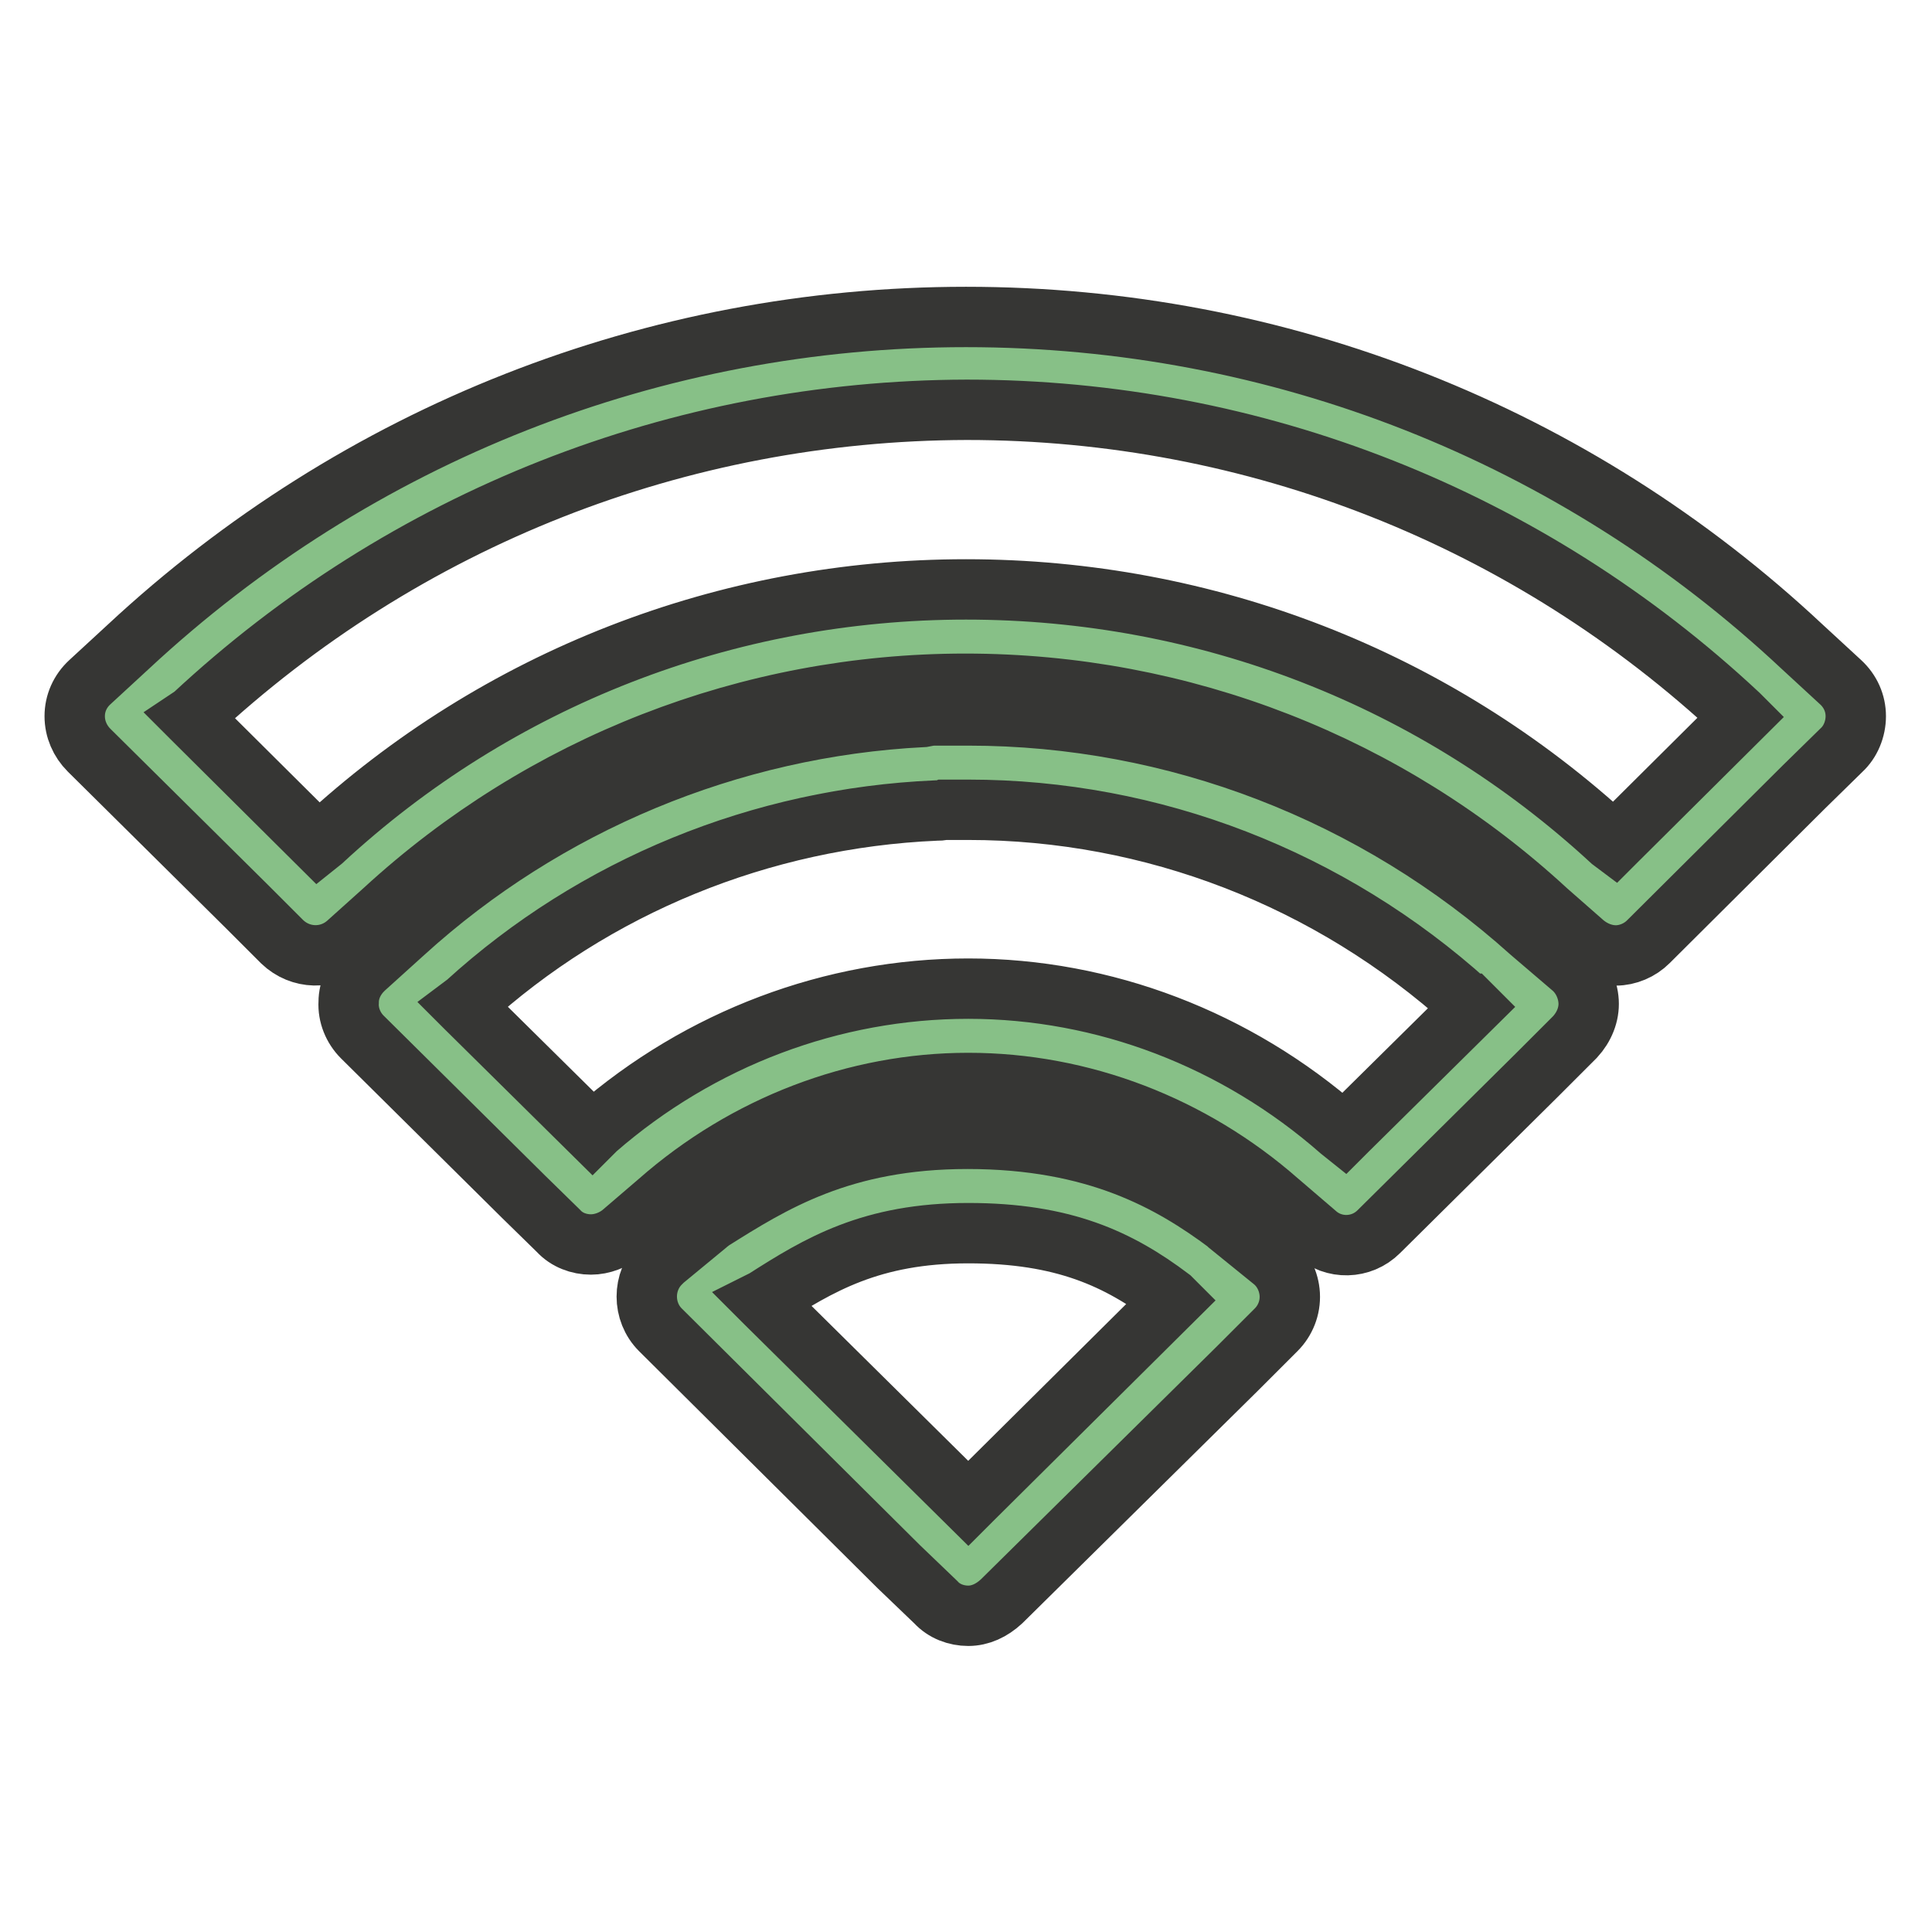
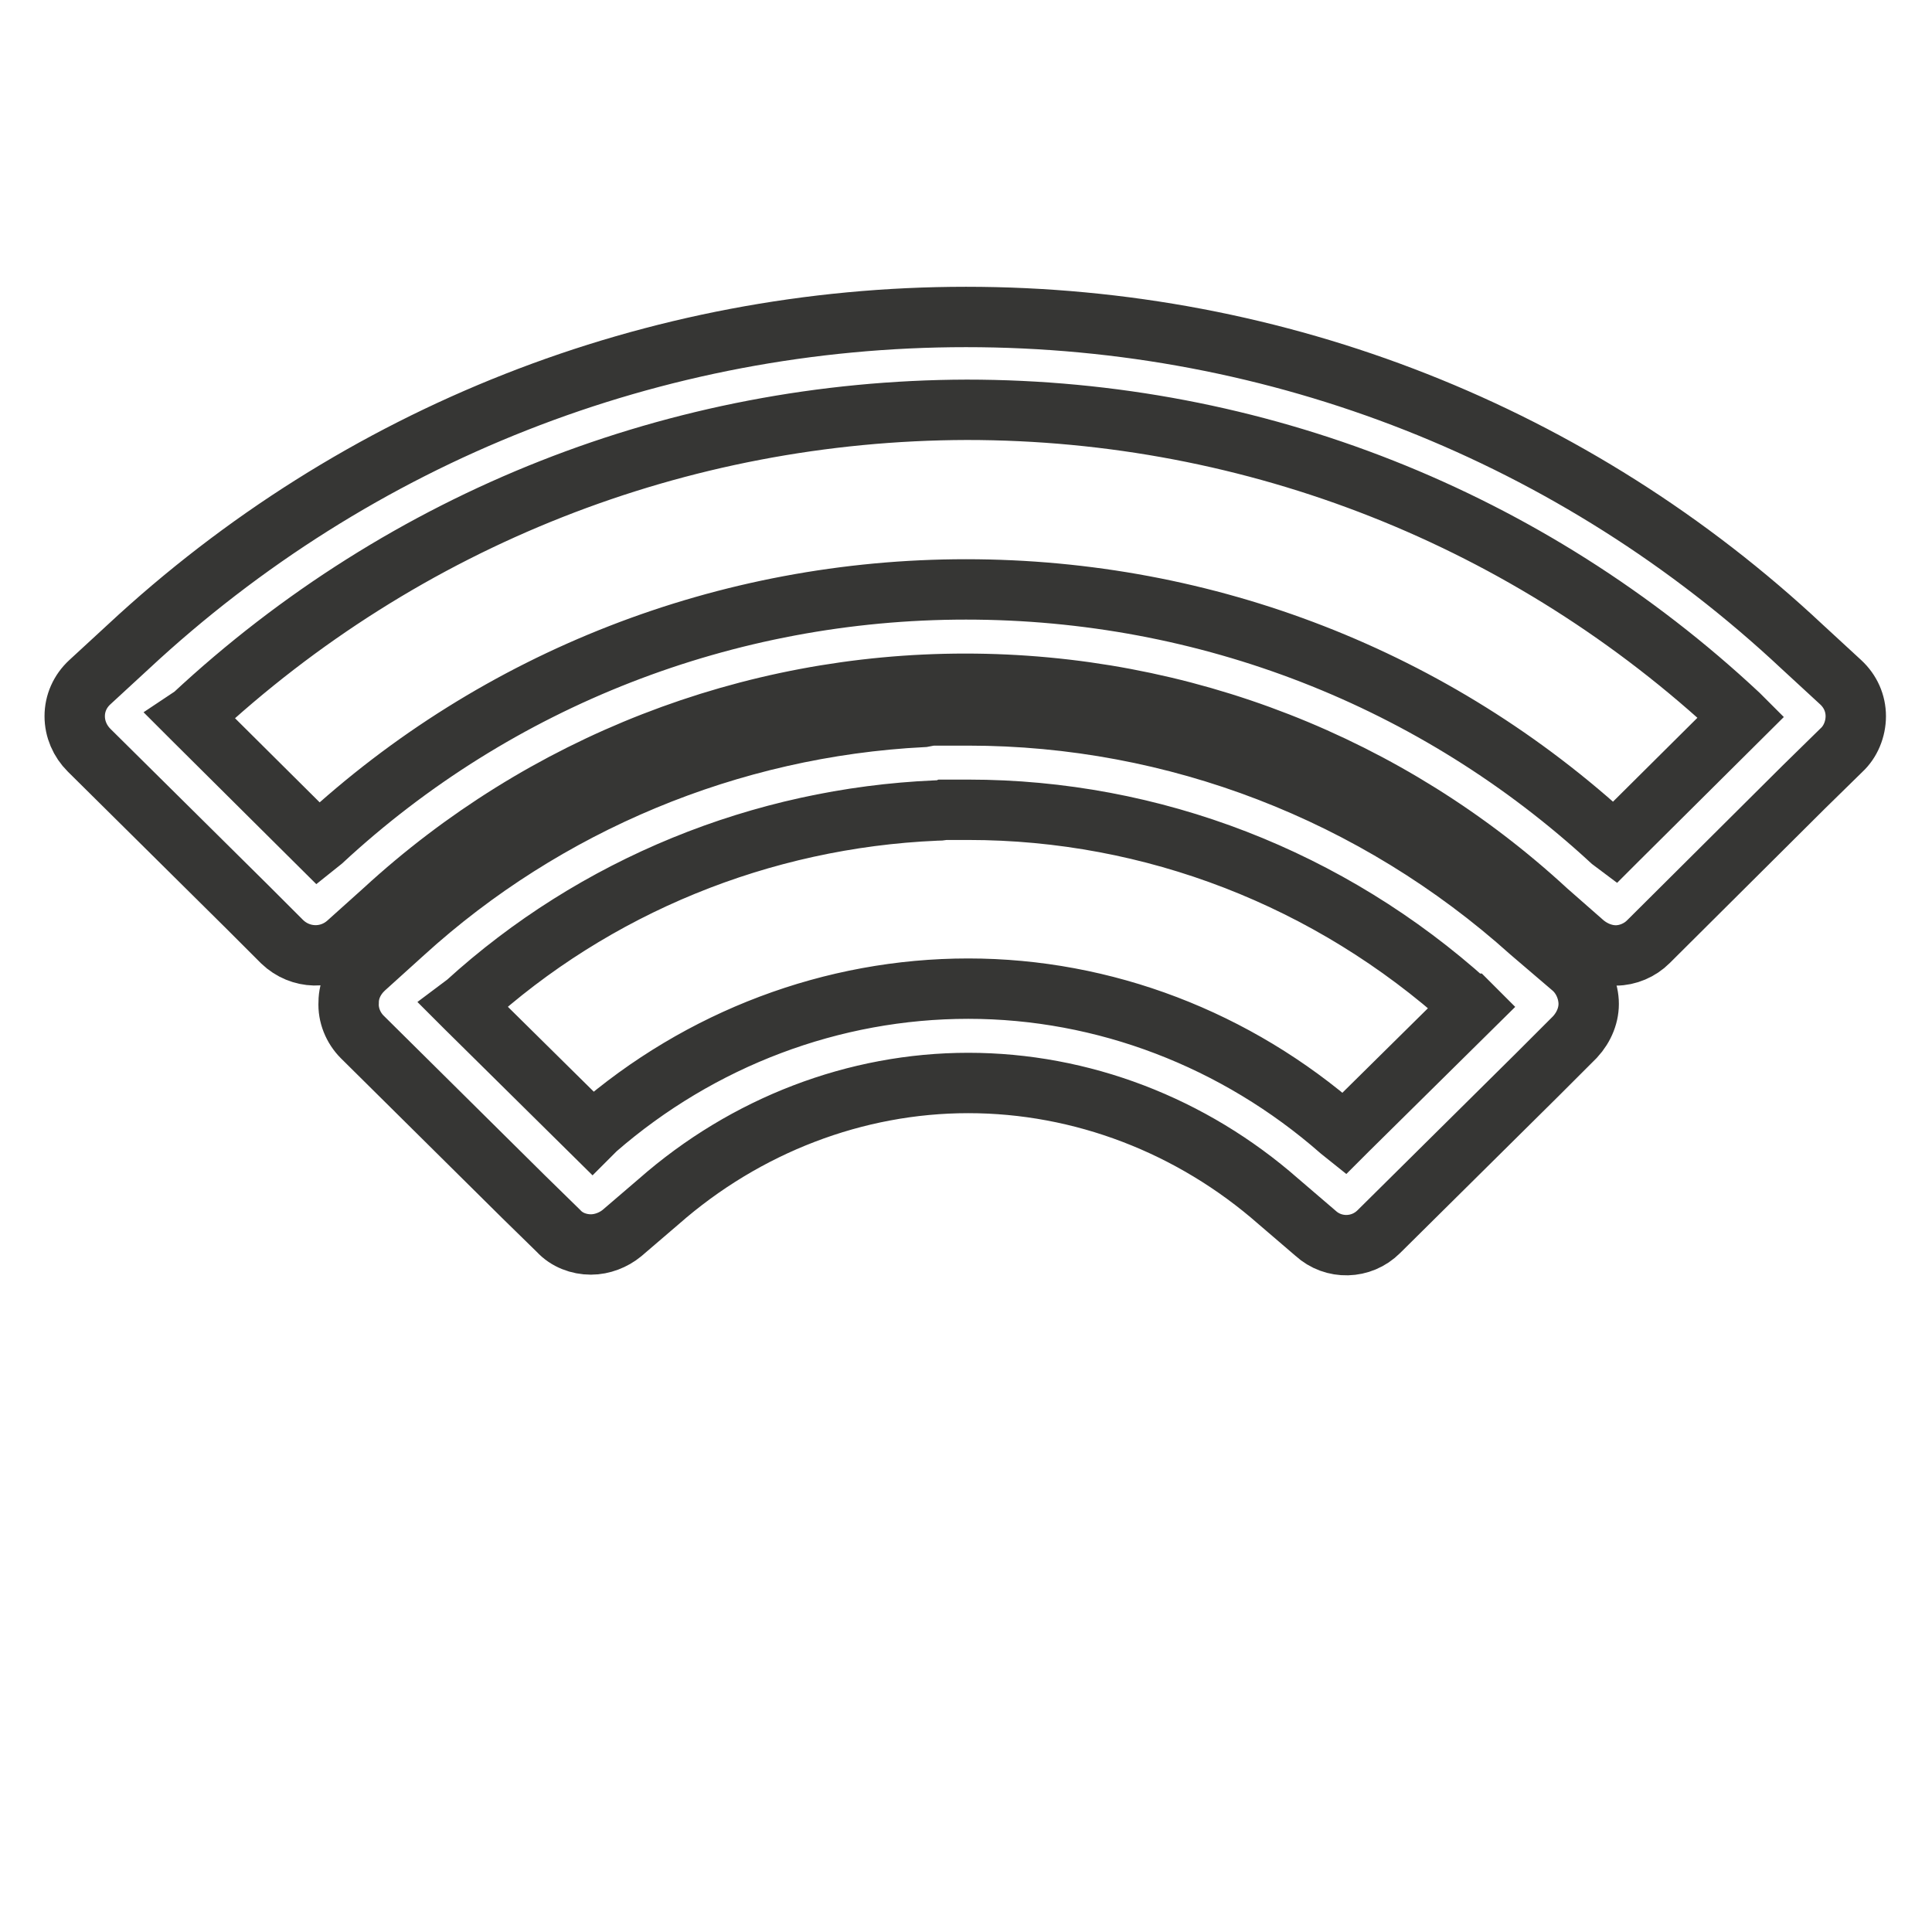
<svg xmlns="http://www.w3.org/2000/svg" version="1.1" x="0px" y="0px" viewBox="0 0 256 256" enable-background="new 0 0 256 256" xml:space="preserve">
  <g>
-     <path stroke-width="8" fill-opacity="0" stroke="#87c087" d="M128.1,48.2c-39.9,0-77.7,14.9-106.8,42l-5.1,4.7l5,4.9l16.1,16l4.6,4.6l4.9-4.3 C69,95.6,97.9,84.3,128,84.3c30.1,0,59.1,11.2,81.2,31.7l4.9,4.3l4.6-4.6l16.1-16l5-4.9l-5.1-4.7C205.8,63.1,167.9,48.2,128.1,48.2 L128.1,48.2z" />
    <path stroke-width="8" fill-opacity="0" stroke="#363634" d="M214.1,126.6c-1.5,0-3-0.6-4.2-1.6l-4.9-4.3c-21-19.4-48.4-30.1-77.1-30.1c-28.6,0-56,10.7-77,30l-4.9,4.4 c-2.5,2.2-6.2,2.1-8.6-0.2l-4.6-4.6l-21-20.8c-1.2-1.2-1.9-2.8-1.9-4.5c0-1.7,0.7-3.3,2-4.5l5.1-4.7c30.3-28.2,69.7-43.7,111-43.7 c41.4,0,80.7,15.5,110.8,43.7l5.1,4.7c1.3,1.2,2,2.8,2,4.5c0,1.7-0.7,3.4-1.9,4.5l-5,4.9l-20.6,20.5 C217.3,125.9,215.7,126.6,214.1,126.6z M25.3,95l0.3,0.3l16.6,16.5l0.5-0.4C65.9,89.9,96.3,78.1,128,78.1 c31.9,0,62.2,11.8,85.5,33.3l0.4,0.3l0.4-0.4L230.7,95l-0.3-0.3c-27.8-26-64.1-40.4-102.3-40.4C90,54.4,53.6,68.7,25.6,94.8 L25.3,95L25.3,95z" />
-     <path stroke-width="8" fill-opacity="0" stroke="#87c087" d="M198.6,128.3c-19.4-17.5-44.3-27.2-70.4-27.2h-4.5v0.1c-24.5,1-47.9,10.5-66.2,27.1l-5.2,4.7l5,5l16.3,16.2 l4.6,4.5l4.9-4.2c12.6-11.1,28.6-17.2,45.1-17.2c16.5,0,32.6,6.1,45.2,17.2l4.9,4.2l4.6-4.5l16.4-16.2l5-5L198.6,128.3z" />
    <path stroke-width="8" fill-opacity="0" stroke="#363634" d="M78.3,164.9c-1.6,0-3.2-0.6-4.3-1.8l-4.6-4.5L48,137.4c-1.2-1.2-1.9-2.9-1.8-4.6c0-1.7,0.8-3.3,2.1-4.5 l5.2-4.7c18.8-17.1,43.2-27.3,68.8-28.6c0.5-0.1,1-0.2,1.5-0.2h4.5c27.4,0,53.9,10.2,74.5,28.7l5.5,4.7c1.3,1.1,2.1,2.8,2.2,4.5 c0.1,1.7-0.6,3.4-1.8,4.7l-5,5l-21,20.8c-2.3,2.3-6,2.4-8.4,0.2l-4.9-4.2c-11.5-10.1-26.1-15.7-41.1-15.7c-14.9,0-29.5,5.6-41,15.7 l-4.9,4.2C81.3,164.3,79.8,164.9,78.3,164.9z M128.3,131c18,0,35.5,6.7,49.3,18.8l0.5,0.4l0.5-0.5l16.5-16.3l-0.4-0.4 c-0.1,0-0.1-0.1-0.2-0.1c-18.3-16.5-41.8-25.6-66.2-25.6H125c-0.3,0.1-0.6,0.1-1,0.1c-23.1,1-45.2,10-62.2,25.5l-0.4,0.3l0.3,0.3 l16.8,16.6l0.5-0.5C92.8,137.6,110.3,131,128.3,131L128.3,131z" />
-     <path stroke-width="8" fill-opacity="0" stroke="#87c087" d="M128.3,207.8l4.9-4.7l26.3-26.1l5.2-5.2l-5.8-4.7c-7.7-5.7-16.2-10-30.7-10c-14.4,0-22.4,4.7-30.7,10 l-5.7,4.7l5.2,5.2l26.3,26.1L128.3,207.8z" />
-     <path stroke-width="8" fill-opacity="0" stroke="#363634" d="M128.3,214.1c-1.6,0-3.2-0.6-4.3-1.8l-4.9-4.7l-31.6-31.4c-2.4-2.4-2.4-6.4,0-8.8c0.1-0.1,0.3-0.3,0.4-0.4 l5.7-4.7c0.2-0.2,0.4-0.3,0.6-0.5c8.1-5.1,17.3-10.9,34-10.9c17.1,0,27,5.7,34.4,11.2c0.1,0.1,0.1,0.1,0.2,0.2l5.8,4.7 c1.4,1.1,2.2,2.8,2.3,4.5c0.1,1.8-0.6,3.5-1.8,4.7l-5.2,5.2l-31.2,30.8C131.4,213.4,129.9,214.1,128.3,214.1L128.3,214.1z  M101.1,172.3l0.4,0.4l26.8,26.5l0.5-0.5l26.6-26.4l-0.3-0.3c-6.9-5.2-14.2-8.6-26.8-8.6c-12.9,0-19.8,4.2-27,8.8L101.1,172.3z" />
  </g>
</svg>